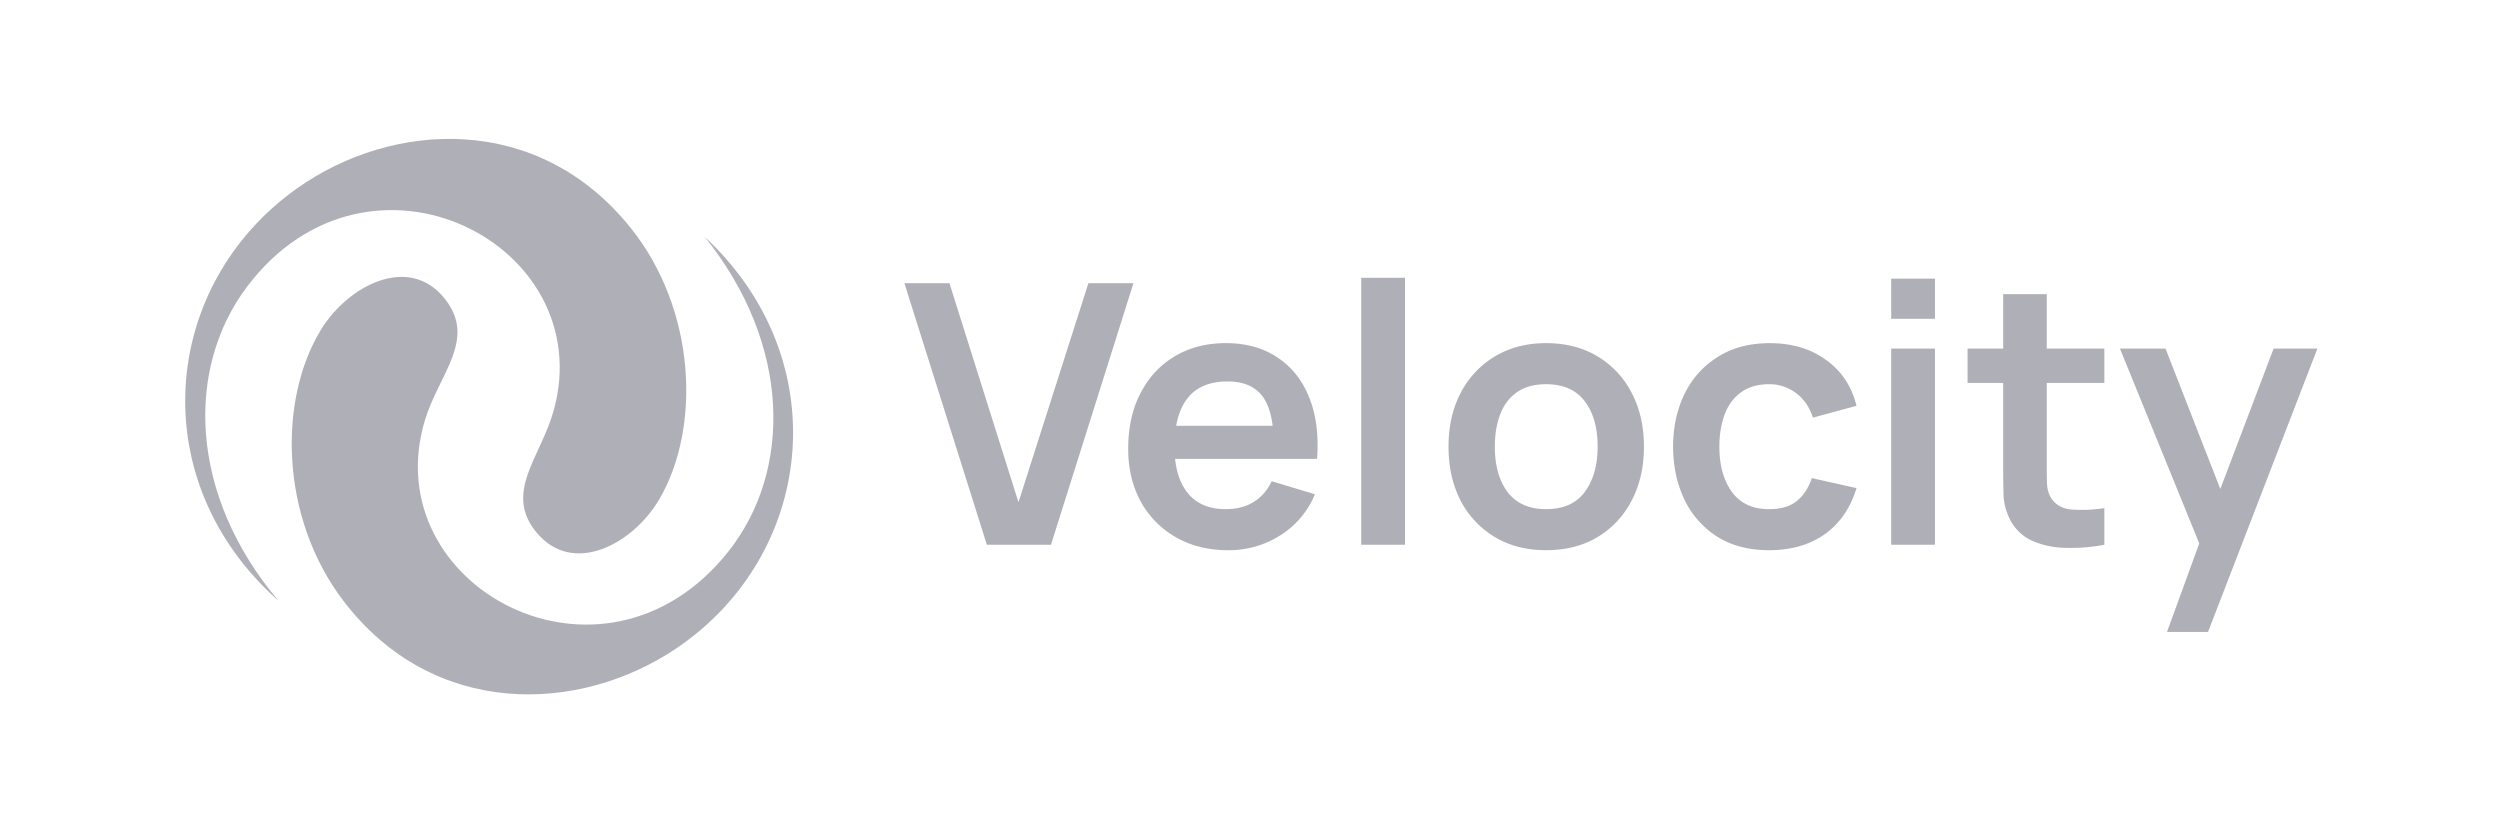
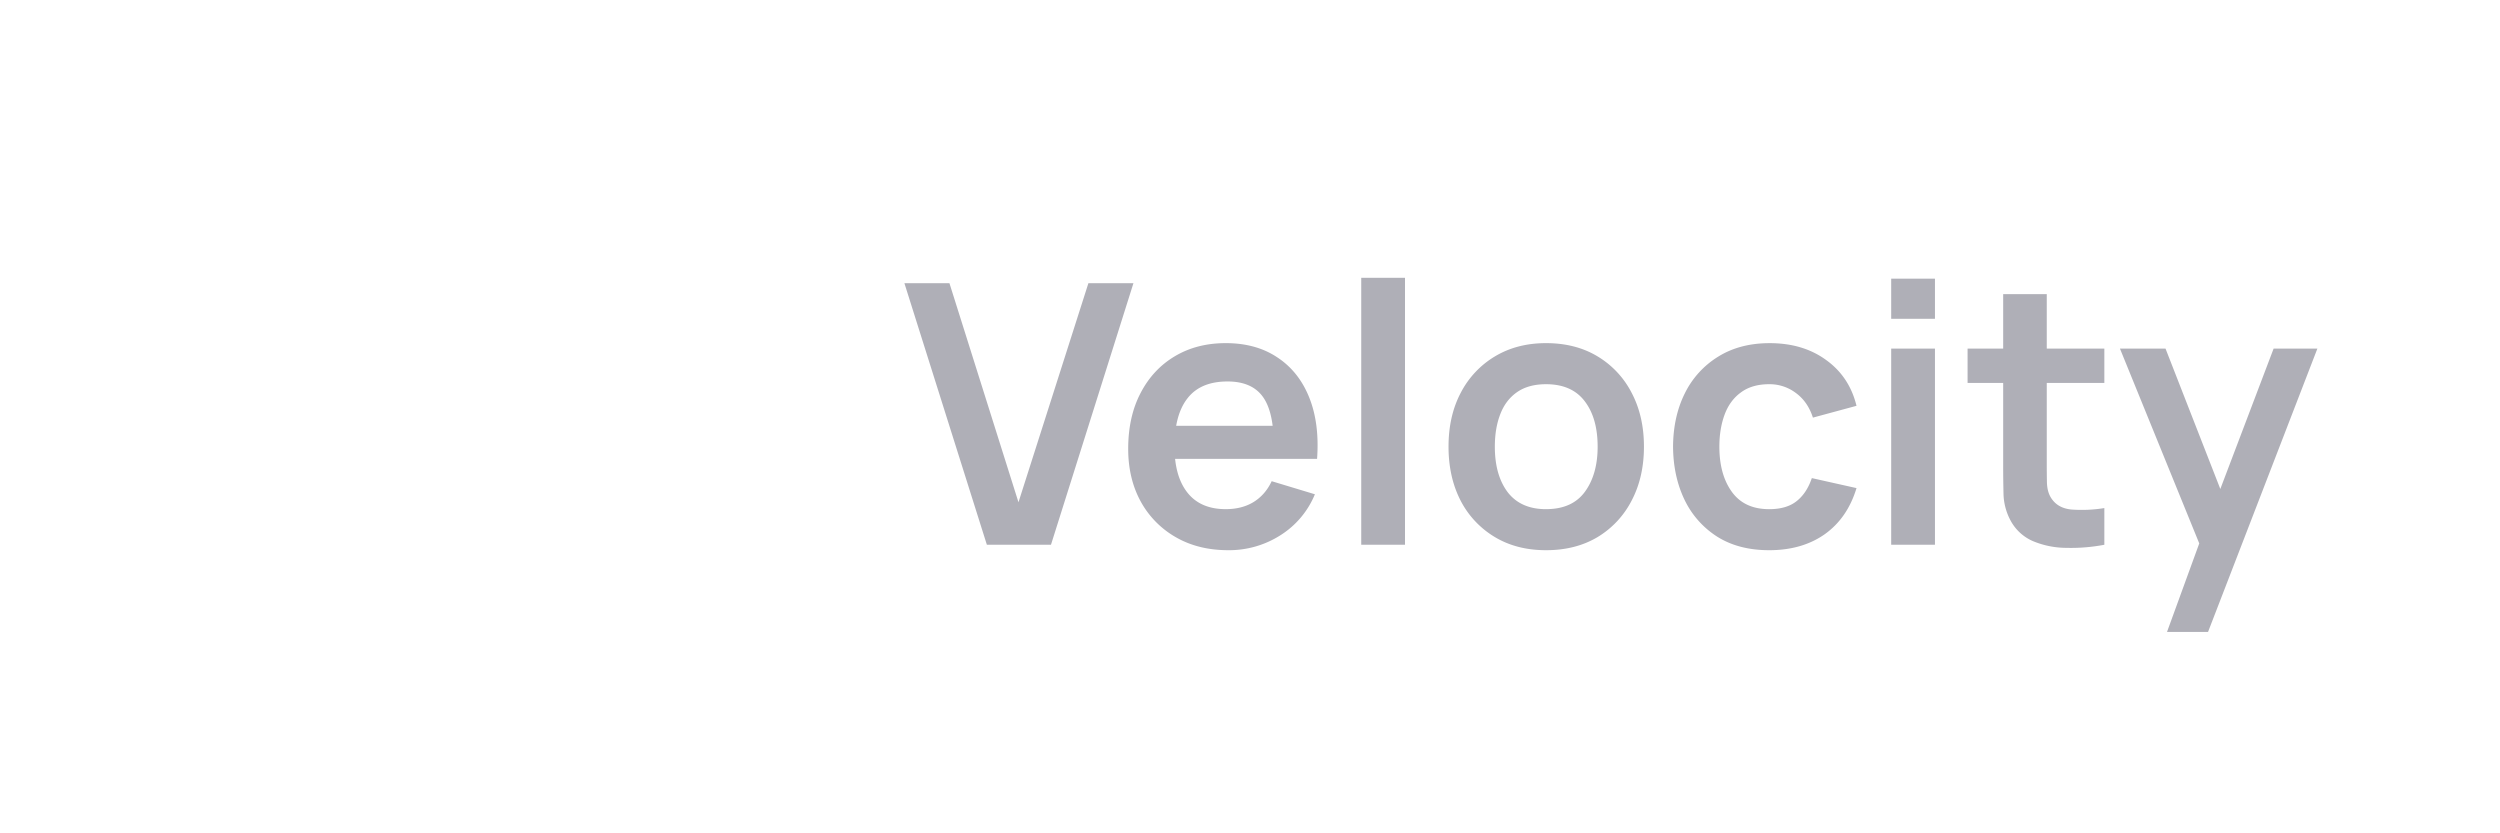
<svg xmlns="http://www.w3.org/2000/svg" width="126" height="42" fill="none">
  <g fill="#AFAFB7" fill-rule="evenodd" clip-path="url(#a)" clip-rule="evenodd">
-     <path d="M14.034 30.277c-6.844-6.06-5.937-15.9.926-20.776 4.82-3.422 12.16-3.843 16.831 1.99 3.31 4.136 3.538 10.081 1.44 13.67-1.315 2.24-4.334 3.898-6.181 1.685-1.681-2.01.194-3.792.852-6.14 2.347-8.413-9.298-14.372-15.434-6.278-3.13 4.13-2.954 10.497 1.566 15.85Z" />
-     <path d="M35.5 11.922c6.704 6.218 5.57 16.035-1.403 20.749-4.9 3.31-12.243 3.56-16.78-2.376-3.22-4.213-3.307-10.163-1.126-13.701 1.366-2.209 4.422-3.802 6.223-1.542 1.635 2.047-.287 3.788-.995 6.117-2.538 8.362 8.964 14.59 15.284 6.635 3.223-4.056 3.195-10.432-1.199-15.882H35.5Z" />
-   </g>
+     </g>
  <path fill="#AFAFB7" d="m109.217 31.85 1.904-5.227.036 1.538-4.311-10.59h2.297l3.058 7.835h-.586l2.975-7.836h2.206l-5.511 14.28h-2.068Zm-3.158-4.394a9.004 9.004 0 0 1-1.922.156 4.41 4.41 0 0 1-1.676-.339 2.325 2.325 0 0 1-1.126-1.034 2.97 2.97 0 0 1-.357-1.309 56.655 56.655 0 0 1-.018-1.51v-8.596h2.197v8.467c0 .397.003.745.009 1.044.012.3.077.543.192.732.22.366.571.571 1.053.614a7.07 7.07 0 0 0 1.648-.074v1.85Zm-6.893-8.155v-1.73h6.893v1.73h-6.893Zm-3.85-3.232v-2.023h2.206v2.023h-2.206Zm0 11.387V17.57h2.206v9.886h-2.206Zm-6.151.274c-1.02 0-1.89-.226-2.61-.677a4.51 4.51 0 0 1-1.656-1.867c-.378-.788-.57-1.679-.577-2.673.006-1.013.205-1.91.595-2.692a4.49 4.49 0 0 1 1.685-1.849c.726-.451 1.59-.677 2.59-.677 1.123 0 2.072.284 2.847.851.781.562 1.29 1.33 1.529 2.307l-2.197.595c-.171-.53-.455-.943-.852-1.236a2.192 2.192 0 0 0-1.354-.448c-.574 0-1.047.137-1.42.412-.371.268-.646.64-.823 1.116-.177.476-.266 1.017-.266 1.62 0 .94.211 1.7.632 2.28.421.58 1.047.87 1.877.87.585 0 1.046-.135 1.382-.403.342-.269.598-.656.769-1.163l2.252.504c-.305 1.007-.84 1.782-1.602 2.325-.763.537-1.697.805-2.801.805Zm-11.244 0c-.988 0-1.852-.222-2.59-.668a4.59 4.59 0 0 1-1.721-1.84c-.403-.787-.604-1.69-.604-2.71 0-1.037.207-1.946.622-2.727a4.59 4.59 0 0 1 1.73-1.831c.739-.44 1.593-.66 2.563-.66.995 0 1.862.224 2.6.67a4.575 4.575 0 0 1 1.721 1.848c.409.781.613 1.681.613 2.7 0 1.026-.207 1.932-.622 2.72a4.59 4.59 0 0 1-1.721 1.84c-.738.439-1.602.658-2.59.658Zm0-2.069c.88 0 1.532-.292 1.96-.878.427-.586.64-1.343.64-2.27 0-.959-.216-1.721-.65-2.289-.433-.573-1.083-.86-1.95-.86-.592 0-1.08.134-1.464.402-.378.263-.66.632-.842 1.108-.183.47-.275 1.016-.275 1.639 0 .958.217 1.724.65 2.297.44.568 1.083.852 1.931.852Zm-9.315 1.795V14h2.206v13.456h-2.206Zm-6.701.274c-1 0-1.88-.216-2.636-.65a4.629 4.629 0 0 1-1.776-1.803c-.421-.769-.632-1.654-.632-2.655 0-1.08.208-2.016.623-2.81.415-.8.991-1.419 1.73-1.858.738-.44 1.593-.66 2.563-.66 1.025 0 1.895.242 2.609.724.72.476 1.254 1.15 1.602 2.023.348.873.479 1.901.393 3.085h-2.187v-.806c-.007-1.074-.196-1.858-.568-2.352-.372-.494-.958-.742-1.758-.742-.903 0-1.574.281-2.013.843-.44.555-.66 1.37-.66 2.444 0 1 .22 1.775.66 2.325.439.549 1.08.823 1.922.823.543 0 1.01-.119 1.4-.357.397-.244.702-.595.916-1.052l2.178.659a4.423 4.423 0 0 1-1.757 2.078 4.807 4.807 0 0 1-2.609.741ZM58.5 23.126V21.46h6.8v1.666h-6.8Zm-8.762 4.33-4.156-13.182h2.27l3.479 11.04 3.524-11.04h2.27l-4.156 13.182h-3.231Z" />
  <defs>
    <clipPath id="a">
      <path fill="#fff" d="M9.334 7h30.639v28H9.334z" />
    </clipPath>
  </defs>
</svg>